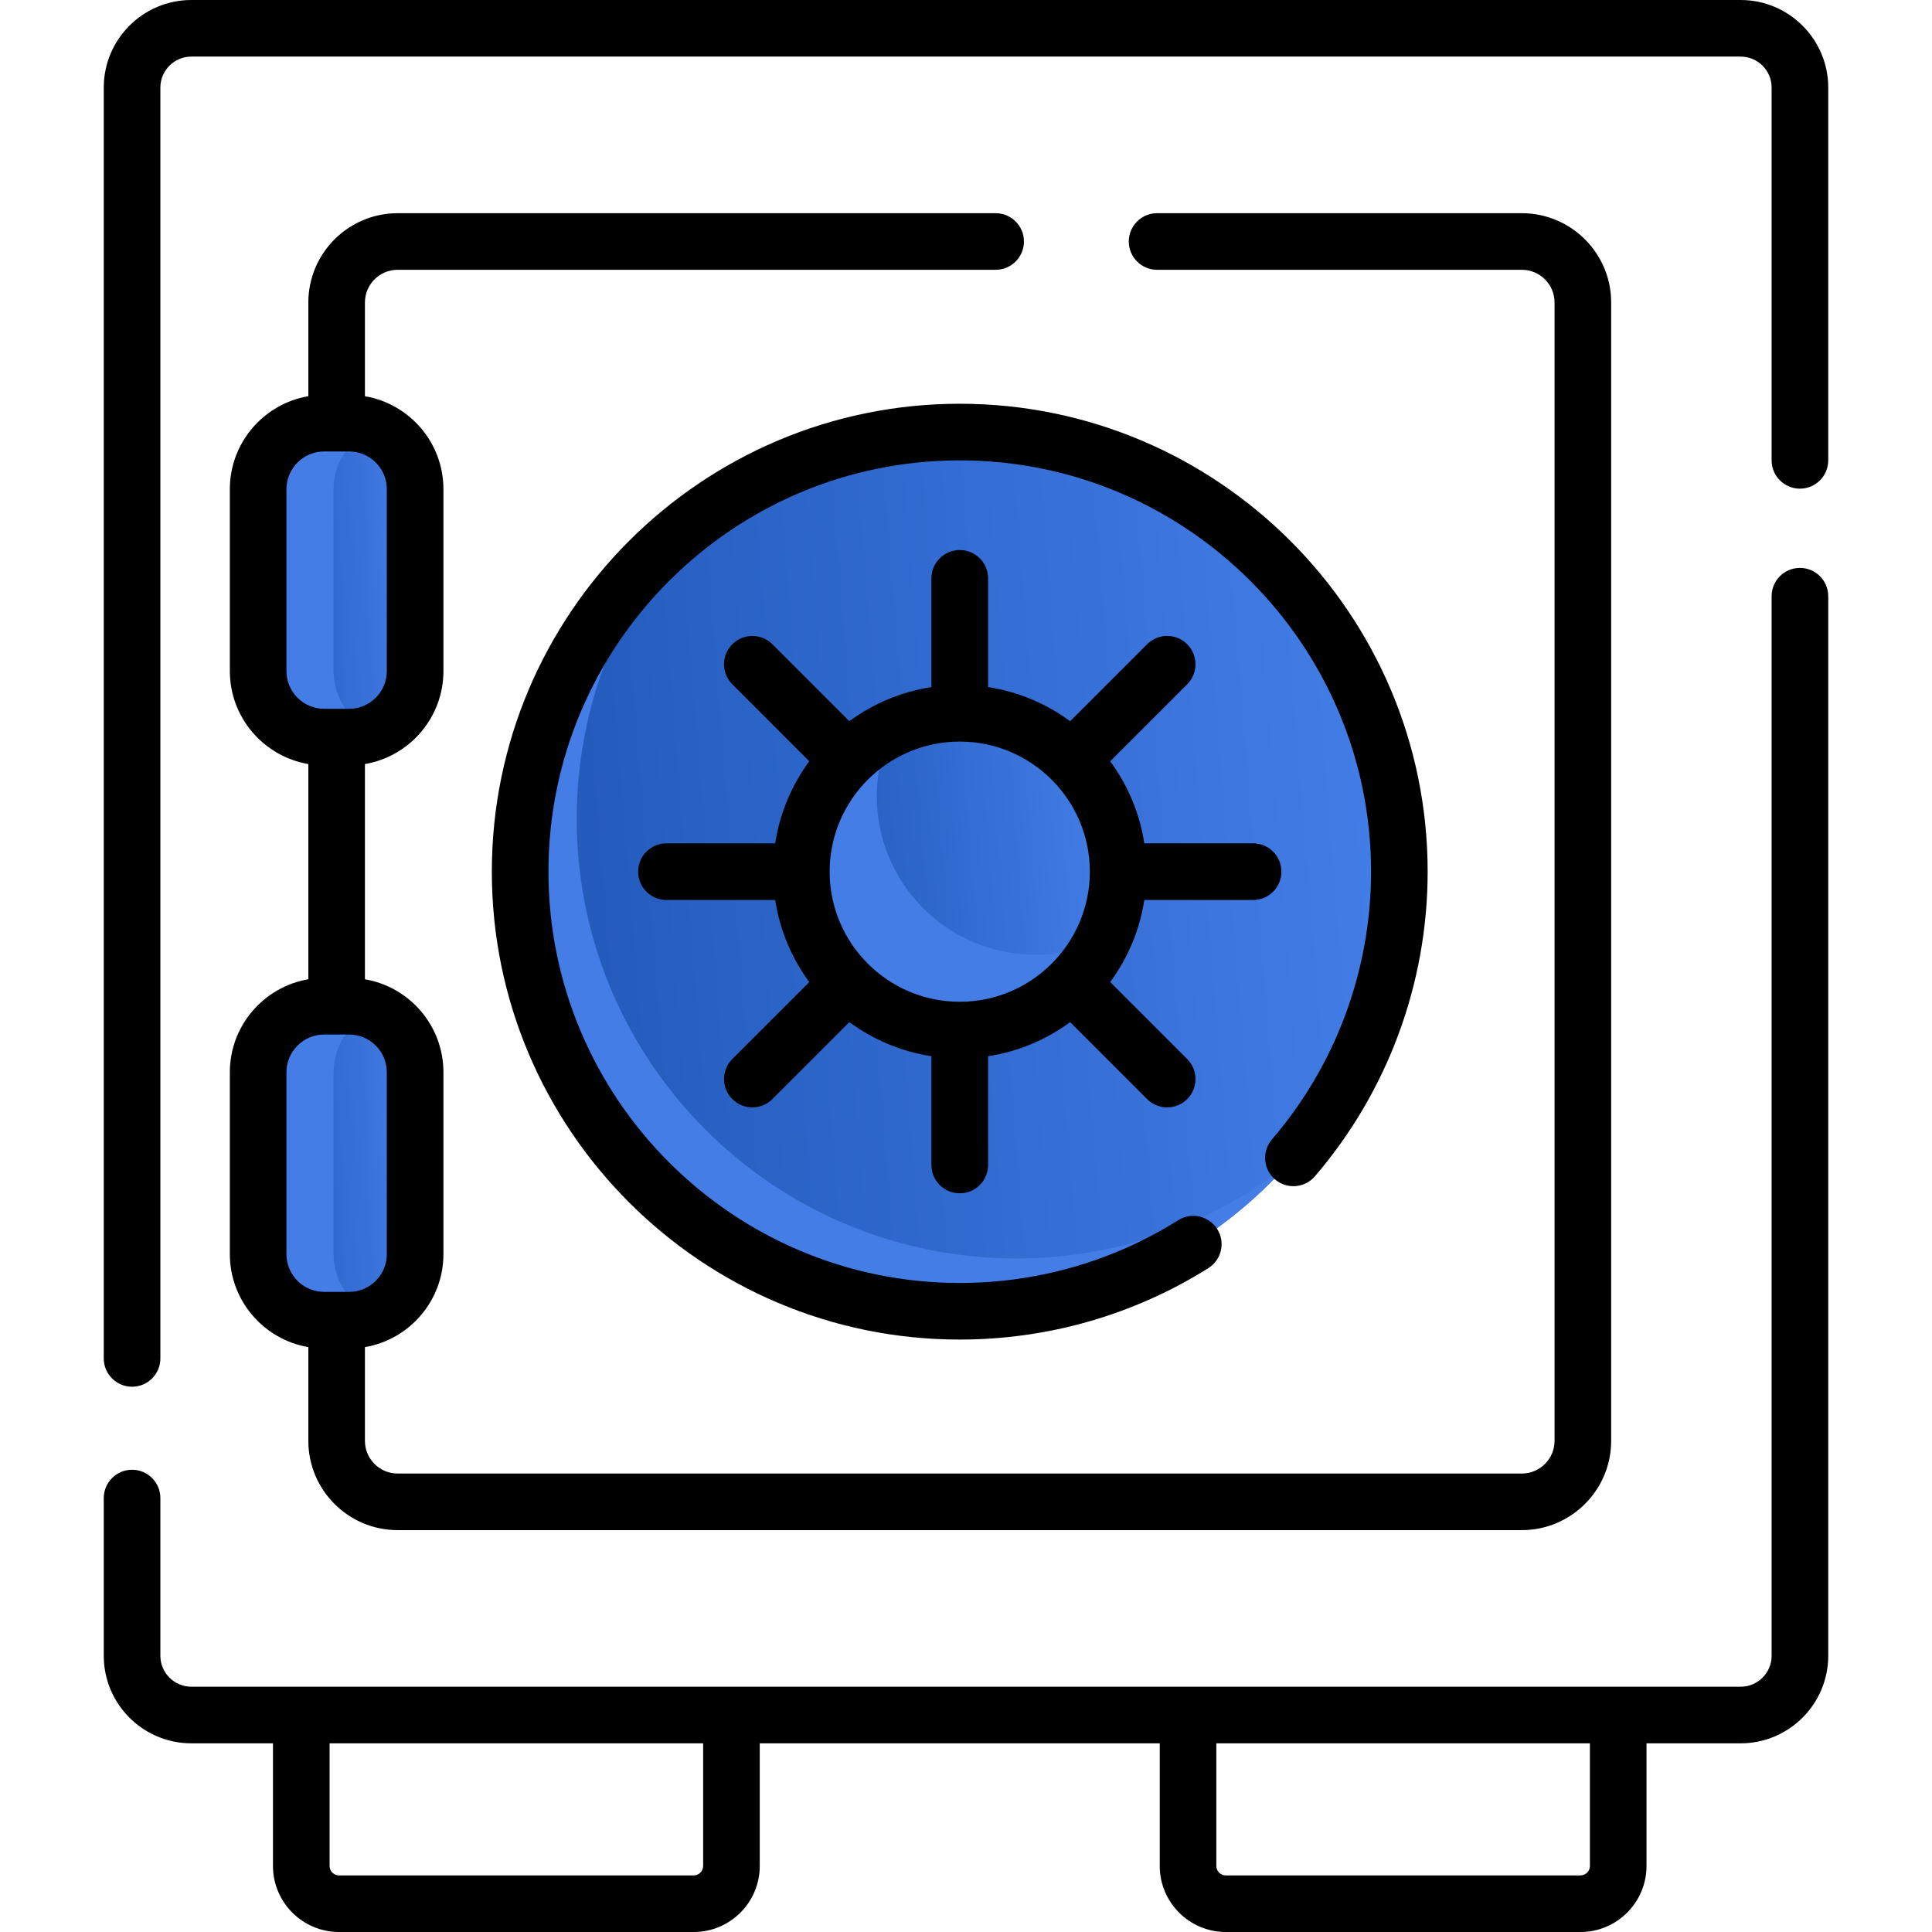
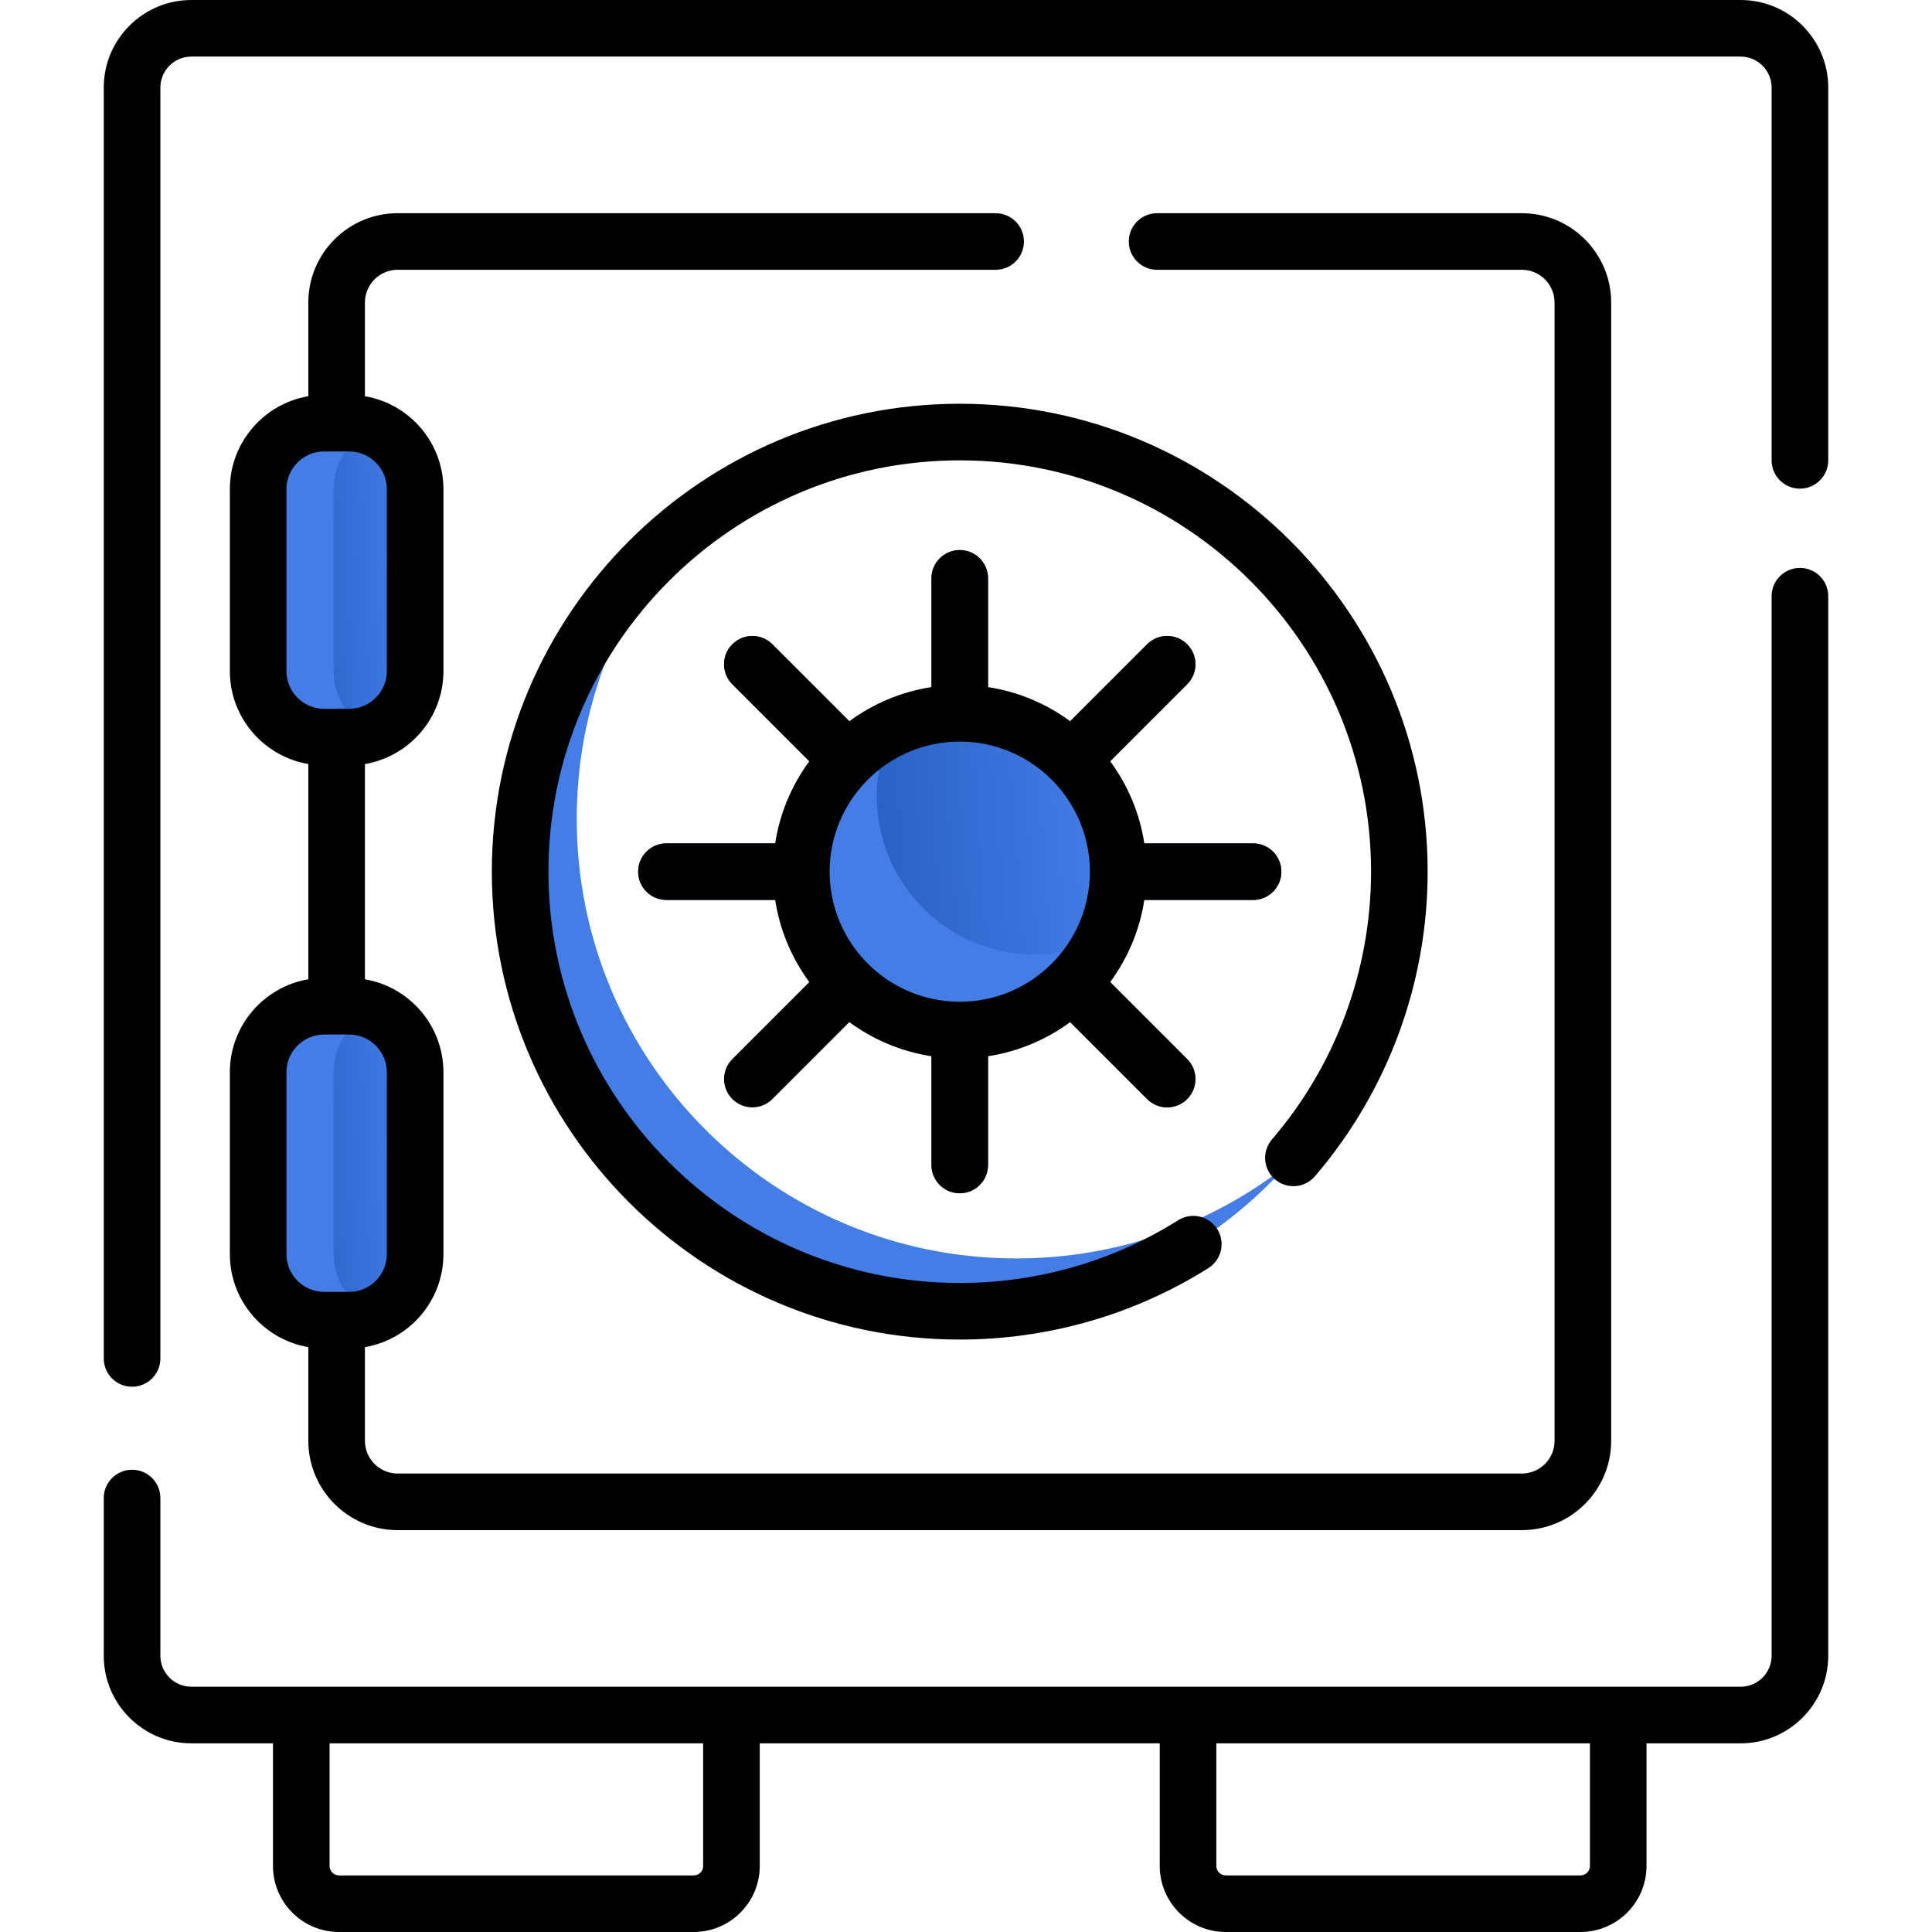
<svg xmlns="http://www.w3.org/2000/svg" width="96" height="96" viewBox="0 0 96 96" fill="none">
  <g clip-path="url(#clip0)">
-     <path d="M47.689 65.156C59.753 65.156 69.533 55.377 69.533 43.312C69.533 31.248 59.753 21.469 47.689 21.469C35.625 21.469 25.846 31.248 25.846 43.312C25.846 55.377 35.625 65.156 47.689 65.156Z" fill="url(#paint0_linear)" />
    <path d="M17.346 36.627H16.108C14.296 36.627 12.827 35.157 12.827 33.345V24.307C12.827 22.495 14.296 21.026 16.108 21.026H17.346C19.158 21.026 20.627 22.495 20.627 24.307V33.345C20.627 35.157 19.158 36.627 17.346 36.627Z" fill="url(#paint1_linear)" />
    <path d="M17.346 65.599H16.108C14.296 65.599 12.827 64.13 12.827 62.318V53.28C12.827 51.467 14.296 49.998 16.108 49.998H17.346C19.158 49.998 20.627 51.467 20.627 53.28V62.318C20.627 64.13 19.158 65.599 17.346 65.599Z" fill="url(#paint2_linear)" />
    <path d="M18.602 36.375C18.216 36.538 17.79 36.626 17.346 36.626H16.108C14.297 36.626 12.827 35.158 12.827 33.345V24.307C12.827 22.494 14.297 21.026 16.108 21.026H17.346C17.79 21.026 18.216 21.114 18.602 21.277C17.413 21.769 16.577 22.941 16.577 24.307V33.345C16.577 34.712 17.413 35.884 18.602 36.375V36.375Z" fill="#437DE5" />
    <path d="M18.602 65.347C18.216 65.511 17.79 65.599 17.346 65.599H16.108C14.297 65.599 12.827 64.131 12.827 62.318V53.28C12.827 51.467 14.297 49.999 16.108 49.999H17.346C17.79 49.999 18.216 50.087 18.602 50.25C17.413 50.741 16.577 51.913 16.577 53.28V62.318C16.577 63.684 17.413 64.856 18.602 65.347Z" fill="#437DE5" />
    <path d="M63.936 57.911C59.94 62.359 54.141 65.156 47.689 65.156C35.625 65.156 25.845 55.376 25.845 43.312C25.845 36.315 29.136 30.084 34.254 26.089C30.774 29.957 28.657 35.076 28.657 40.687C28.657 52.751 38.438 62.531 50.501 62.531C55.568 62.531 60.231 60.806 63.936 57.911Z" fill="#437DE5" />
    <path d="M51.593 40.815C51.233 40.815 50.873 40.678 50.598 40.404C50.049 39.854 50.049 38.964 50.598 38.415L57.001 32.012C57.55 31.463 58.44 31.463 58.989 32.012C59.538 32.562 59.538 33.452 58.989 34.001L52.587 40.404C52.312 40.678 51.952 40.815 51.593 40.815Z" fill="#30569F" />
    <path d="M62.264 44.719H53.764C52.988 44.719 52.358 44.089 52.358 43.312C52.358 42.536 52.988 41.906 53.764 41.906H62.264C63.041 41.906 63.67 42.536 63.67 43.312C63.67 44.089 63.041 44.719 62.264 44.719Z" fill="#30569F" />
    <path d="M57.995 55.024C57.635 55.024 57.275 54.887 57.001 54.613L50.718 48.33C50.169 47.781 50.169 46.89 50.718 46.341C51.267 45.792 52.158 45.792 52.707 46.341L58.989 52.624C59.538 53.173 59.538 54.063 58.989 54.613C58.715 54.887 58.355 55.024 57.995 55.024V55.024Z" fill="#30569F" />
    <path d="M47.689 59.293C46.913 59.293 46.283 58.664 46.283 57.887V48.985C46.283 48.208 46.913 47.579 47.689 47.579C48.466 47.579 49.096 48.208 49.096 48.985V57.887C49.096 58.664 48.466 59.293 47.689 59.293V59.293Z" fill="#30569F" />
-     <path d="M37.383 55.024C37.023 55.024 36.663 54.887 36.389 54.613C35.84 54.063 35.84 53.173 36.389 52.624L43.002 46.011C43.552 45.462 44.442 45.462 44.991 46.011C45.54 46.56 45.54 47.45 44.991 47.999L38.378 54.613C38.103 54.887 37.743 55.024 37.383 55.024V55.024Z" fill="#30569F" />
    <path d="M47.689 38.583C46.913 38.583 46.283 37.953 46.283 37.177V28.738C46.283 27.961 46.913 27.331 47.689 27.331C48.466 27.331 49.096 27.961 49.096 28.738V37.177C49.096 37.953 48.466 38.583 47.689 38.583V38.583Z" fill="#30569F" />
    <path d="M41.828 44.719H33.115C32.338 44.719 31.708 44.089 31.708 43.312C31.708 42.536 32.338 41.906 33.115 41.906H41.828C42.605 41.906 43.235 42.536 43.235 43.312C43.235 44.089 42.605 44.719 41.828 44.719V44.719Z" fill="#30569F" />
    <path d="M43.446 40.476C43.087 40.476 42.727 40.339 42.452 40.064L36.389 34.001C35.84 33.452 35.84 32.562 36.389 32.012C36.938 31.463 37.829 31.463 38.378 32.012L44.441 38.075C44.99 38.624 44.99 39.515 44.441 40.064C44.166 40.339 43.806 40.476 43.446 40.476Z" fill="#30569F" />
    <path d="M47.689 51.184C52.036 51.184 55.56 47.66 55.56 43.312C55.56 38.965 52.036 35.441 47.689 35.441C43.342 35.441 39.818 38.965 39.818 43.312C39.818 47.66 43.342 51.184 47.689 51.184Z" fill="url(#paint3_linear)" />
    <path d="M54.804 46.68C53.542 49.342 50.831 51.184 47.689 51.184C43.343 51.184 39.818 47.659 39.818 43.312C39.818 40.17 41.661 37.457 44.323 36.197C43.837 37.217 43.568 38.359 43.568 39.562C43.568 43.909 47.093 47.434 51.439 47.434C52.644 47.434 53.784 47.164 54.804 46.68V46.68Z" fill="#437DE5" />
    <path d="M89.438 28.219C88.661 28.219 88.031 28.848 88.031 29.625V82.274C88.031 83.122 87.341 83.812 86.492 83.812H9.508C8.659 83.812 7.969 83.122 7.969 82.274V74.438C7.969 73.661 7.339 73.031 6.562 73.031C5.786 73.031 5.156 73.661 5.156 74.438V82.274C5.156 84.673 7.108 86.625 9.508 86.625H13.564V92.719C13.564 94.528 15.036 96 16.846 96H34.471C36.28 96 37.752 94.528 37.752 92.719V86.625H57.627V92.719C57.627 94.528 59.099 96 60.908 96H78.533C80.342 96 81.814 94.528 81.814 92.719V86.625H86.492C88.892 86.625 90.844 84.673 90.844 82.274V29.625C90.844 28.848 90.214 28.219 89.438 28.219ZM34.939 92.719C34.939 92.977 34.729 93.188 34.471 93.188H16.846C16.587 93.188 16.377 92.977 16.377 92.719V86.625H34.939V92.719ZM79.002 92.719C79.002 92.977 78.791 93.188 78.533 93.188H60.908C60.65 93.188 60.439 92.977 60.439 92.719V86.625H79.002V92.719Z" fill="black" />
    <path d="M86.492 0H9.508C7.108 0 5.156 1.952 5.156 4.351V67.5C5.156 68.277 5.786 68.906 6.562 68.906C7.339 68.906 7.969 68.277 7.969 67.5V4.351C7.969 3.503 8.659 2.812 9.508 2.812H86.492C87.341 2.812 88.031 3.503 88.031 4.351V22.875C88.031 23.652 88.661 24.281 89.438 24.281C90.214 24.281 90.844 23.652 90.844 22.875V4.351C90.844 1.952 88.892 0 86.492 0V0Z" fill="black" />
    <path d="M11.421 53.28V62.318C11.421 64.634 13.11 66.562 15.321 66.938V71.594C15.321 74.041 17.311 76.031 19.757 76.031H75.621C78.067 76.031 80.058 74.041 80.058 71.594V15.03C80.058 12.584 78.067 10.594 75.621 10.594H57.495C56.719 10.594 56.089 11.223 56.089 12C56.089 12.777 56.719 13.406 57.495 13.406H75.621C76.517 13.406 77.245 14.135 77.245 15.03V71.595C77.245 72.49 76.517 73.219 75.621 73.219H19.757C18.862 73.219 18.133 72.49 18.133 71.595V66.938C20.344 66.562 22.034 64.634 22.034 62.318V53.28C22.034 50.963 20.344 49.035 18.133 48.66V37.966C20.344 37.59 22.034 35.662 22.034 33.346V24.308C22.034 21.991 20.344 20.063 18.133 19.688V15.03C18.133 14.135 18.862 13.406 19.757 13.406H49.472C50.249 13.406 50.879 12.777 50.879 12C50.879 11.223 50.249 10.594 49.472 10.594H19.757C17.311 10.594 15.321 12.584 15.321 15.03V19.687C13.11 20.063 11.421 21.991 11.421 24.307V33.345C11.421 35.662 13.11 37.59 15.321 37.965V48.659C13.11 49.035 11.421 50.963 11.421 53.28V53.28ZM19.221 53.28V62.318C19.221 63.352 18.38 64.193 17.346 64.193H16.108C15.074 64.193 14.233 63.352 14.233 62.318V53.28C14.233 52.246 15.074 51.405 16.108 51.405H17.346C18.38 51.405 19.221 52.246 19.221 53.28ZM14.233 33.345V24.307C14.233 23.273 15.074 22.432 16.108 22.432H17.346C18.38 22.432 19.221 23.273 19.221 24.307V33.345C19.221 34.379 18.38 35.22 17.346 35.22H16.108C15.074 35.22 14.233 34.379 14.233 33.345Z" fill="black" />
    <path d="M63.353 58.602C63.943 59.107 64.83 59.04 65.336 58.451C68.949 54.242 70.939 48.866 70.939 43.312C70.939 30.492 60.509 20.062 47.689 20.062C34.869 20.062 24.439 30.492 24.439 43.312C24.439 56.133 34.869 66.562 47.689 66.562C52.075 66.562 56.346 65.335 60.042 63.013C60.7 62.599 60.898 61.731 60.485 61.074C60.072 60.416 59.204 60.218 58.546 60.631C55.299 62.672 51.545 63.75 47.689 63.75C36.42 63.75 27.252 54.582 27.252 43.312C27.252 32.043 36.42 22.875 47.689 22.875C58.959 22.875 68.127 32.043 68.127 43.312C68.127 48.194 66.378 52.92 63.202 56.619C62.696 57.208 62.764 58.096 63.353 58.602V58.602Z" fill="black" />
    <path d="M62.264 44.719C63.041 44.719 63.67 44.089 63.67 43.312C63.67 42.536 63.041 41.906 62.264 41.906H56.86C56.63 40.396 56.033 39.006 55.164 37.826L58.989 34.001C59.539 33.452 59.539 32.562 58.989 32.013C58.441 31.463 57.55 31.463 57.001 32.012L53.176 35.837C51.996 34.969 50.606 34.372 49.096 34.142V28.738C49.096 27.961 48.466 27.332 47.69 27.332C46.913 27.332 46.283 27.961 46.283 28.738V34.142C44.773 34.372 43.383 34.969 42.203 35.837L38.378 32.012C37.829 31.463 36.938 31.463 36.389 32.013C35.84 32.562 35.84 33.452 36.389 34.001L40.214 37.826C39.346 39.006 38.749 40.396 38.519 41.906H33.115C32.339 41.906 31.709 42.536 31.709 43.312C31.709 44.089 32.339 44.719 33.115 44.719H38.519C38.749 46.229 39.346 47.619 40.214 48.799L36.389 52.624C35.84 53.173 35.84 54.063 36.389 54.612C36.939 55.162 37.829 55.162 38.378 54.613L42.203 50.788C43.383 51.656 44.773 52.253 46.283 52.483V57.887C46.283 58.664 46.913 59.293 47.69 59.293C48.466 59.293 49.096 58.664 49.096 57.887V52.483C50.606 52.253 51.996 51.656 53.176 50.788L57.001 54.613C57.55 55.162 58.441 55.162 58.989 54.612C59.539 54.063 59.539 53.173 58.989 52.624L55.164 48.799C56.033 47.619 56.63 46.229 56.86 44.719H62.264ZM47.689 49.777C44.124 49.777 41.224 46.877 41.224 43.312C41.224 39.748 44.124 36.848 47.689 36.848C51.254 36.848 54.154 39.748 54.154 43.312C54.154 46.877 51.254 49.777 47.689 49.777V49.777Z" fill="black" />
  </g>
  <defs>
    <linearGradient id="paint0_linear" x1="69.533" y1="21.469" x2="22.627" y2="25.253" gradientUnits="userSpaceOnUse">
      <stop offset="0.01" stop-color="#447FE9" />
      <stop offset="1" stop-color="#2057B8" />
    </linearGradient>
    <linearGradient id="paint1_linear" x1="20.627" y1="21.026" x2="12.211" y2="21.365" gradientUnits="userSpaceOnUse">
      <stop offset="0.01" stop-color="#447FE9" />
      <stop offset="1" stop-color="#2057B8" />
    </linearGradient>
    <linearGradient id="paint2_linear" x1="20.627" y1="49.998" x2="12.211" y2="50.338" gradientUnits="userSpaceOnUse">
      <stop offset="0.01" stop-color="#447FE9" />
      <stop offset="1" stop-color="#2057B8" />
    </linearGradient>
    <linearGradient id="paint3_linear" x1="55.56" y1="35.441" x2="38.658" y2="36.805" gradientUnits="userSpaceOnUse">
      <stop offset="0.01" stop-color="#447FE9" />
      <stop offset="1" stop-color="#2057B8" />
    </linearGradient>
    <clipPath id="clip0">
      <rect width="96" height="96" fill="white" />
    </clipPath>
  </defs>
</svg>